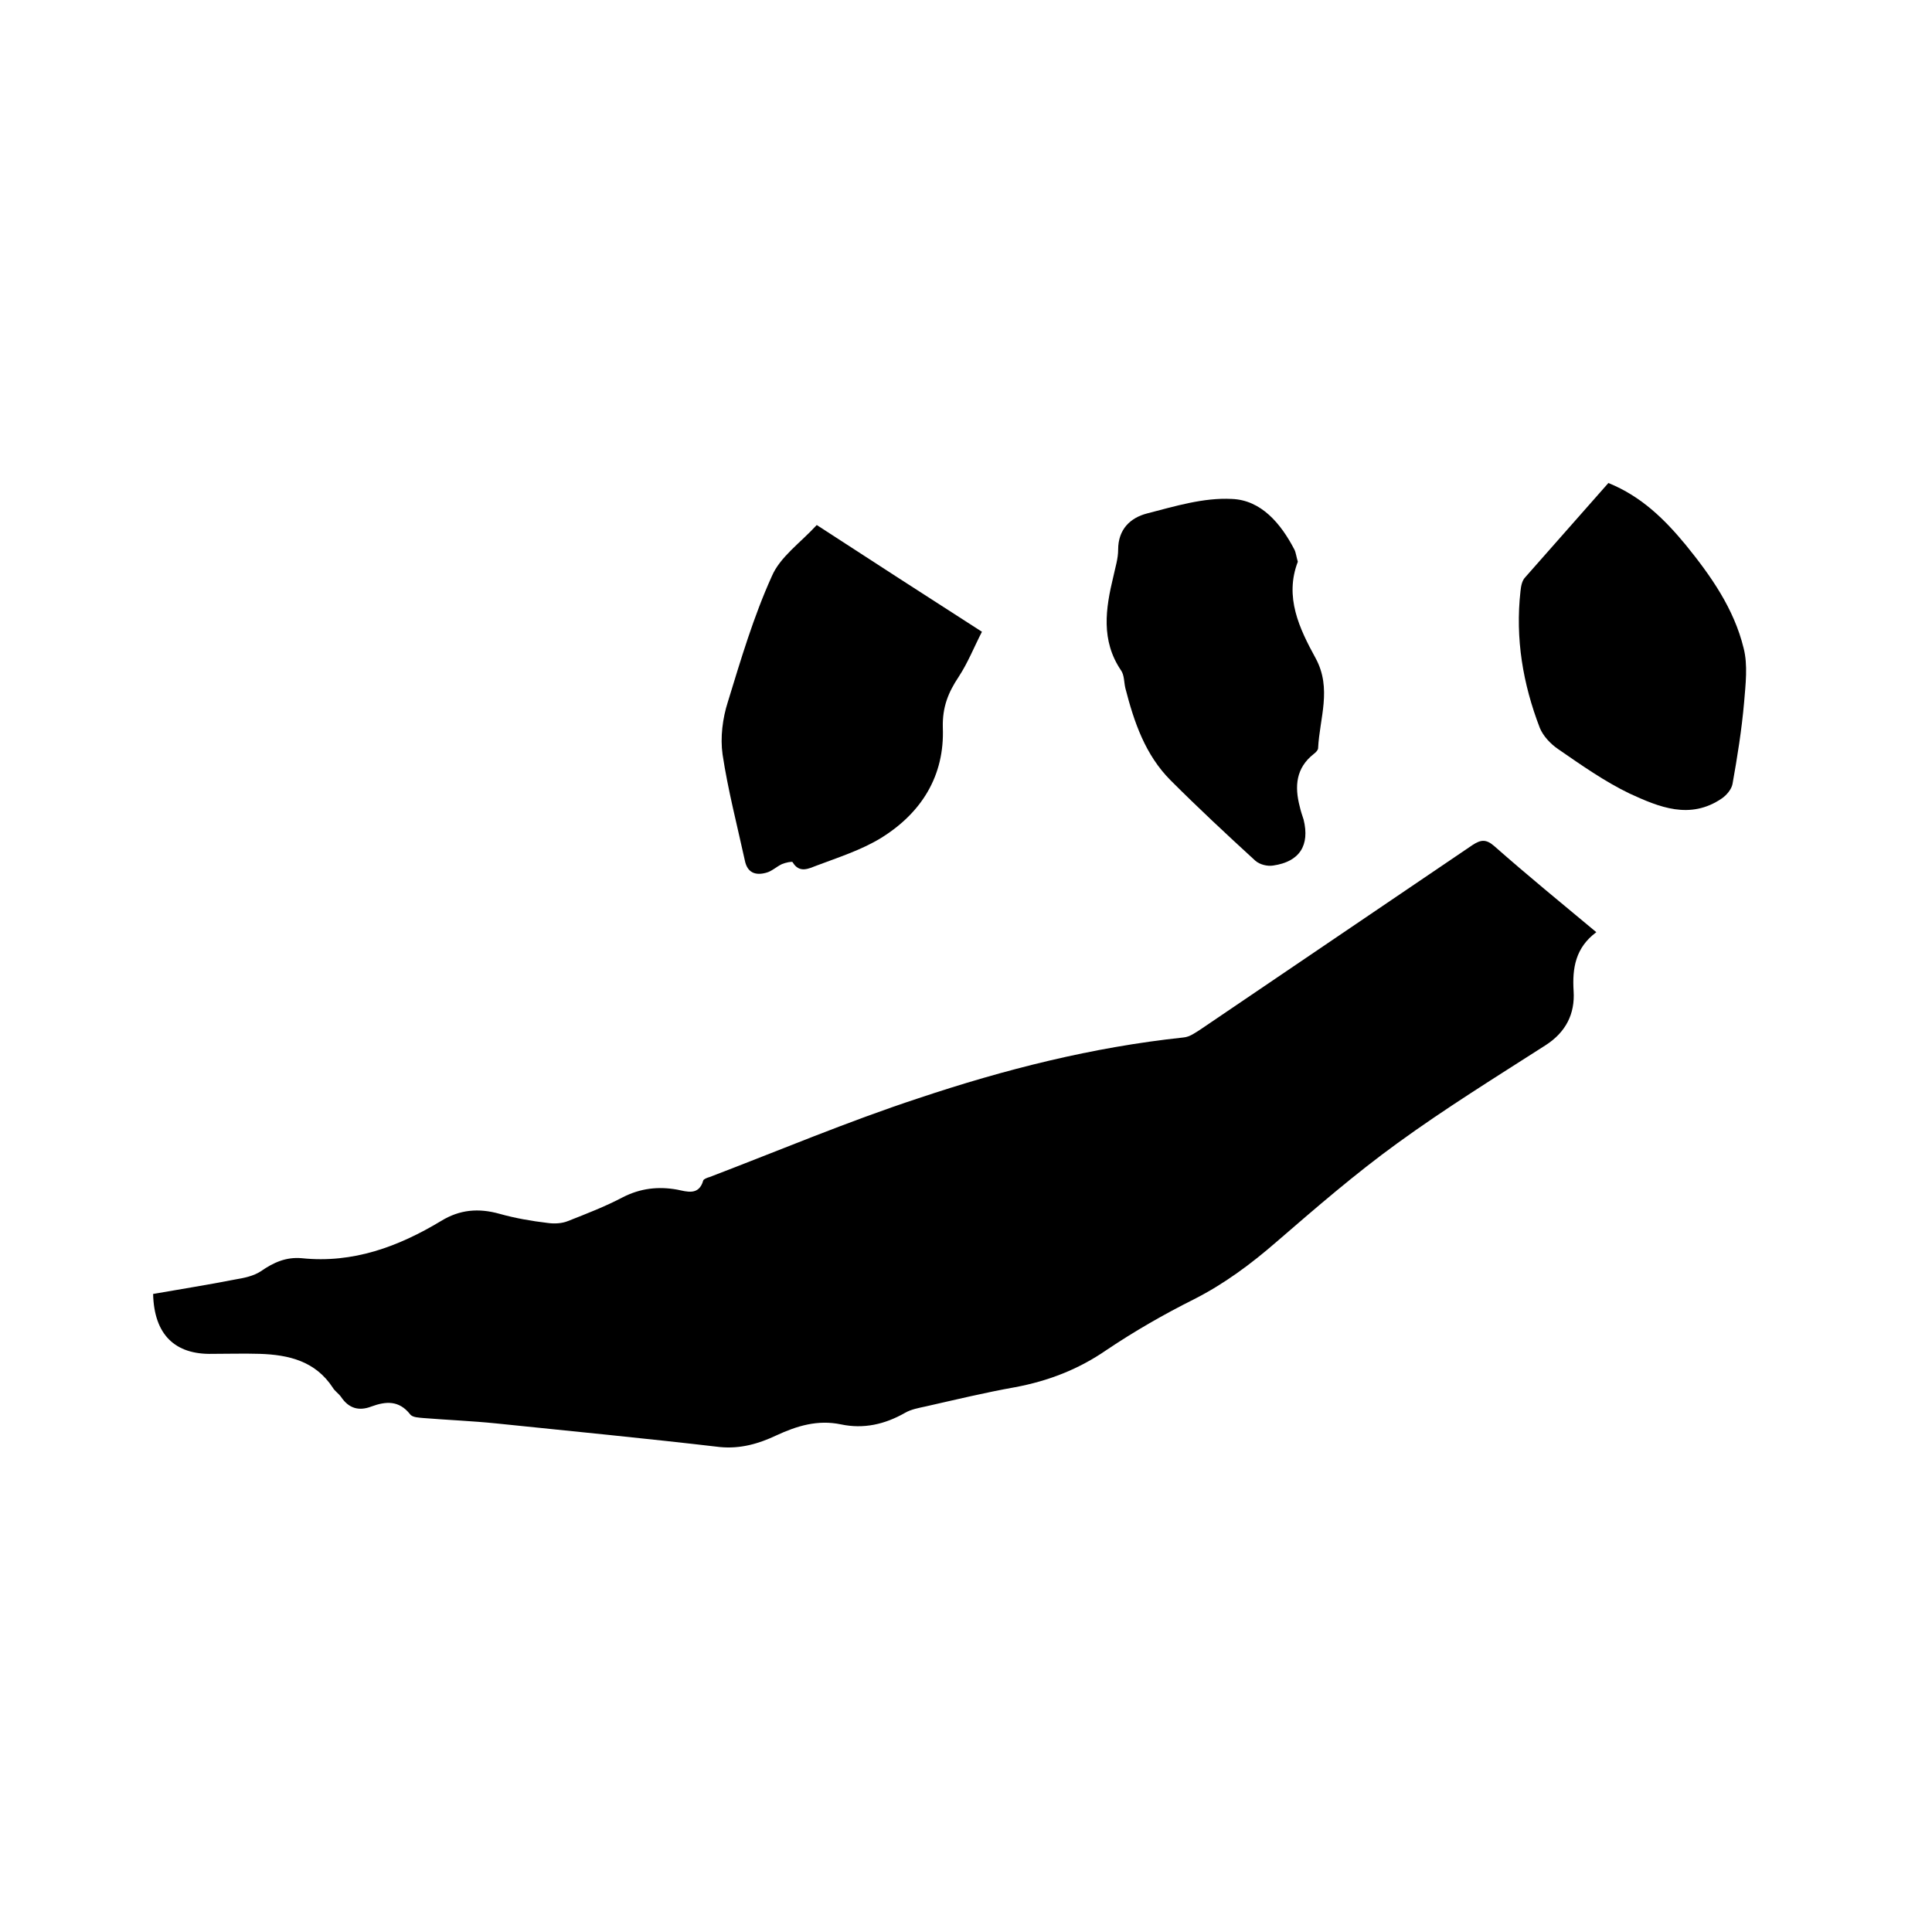
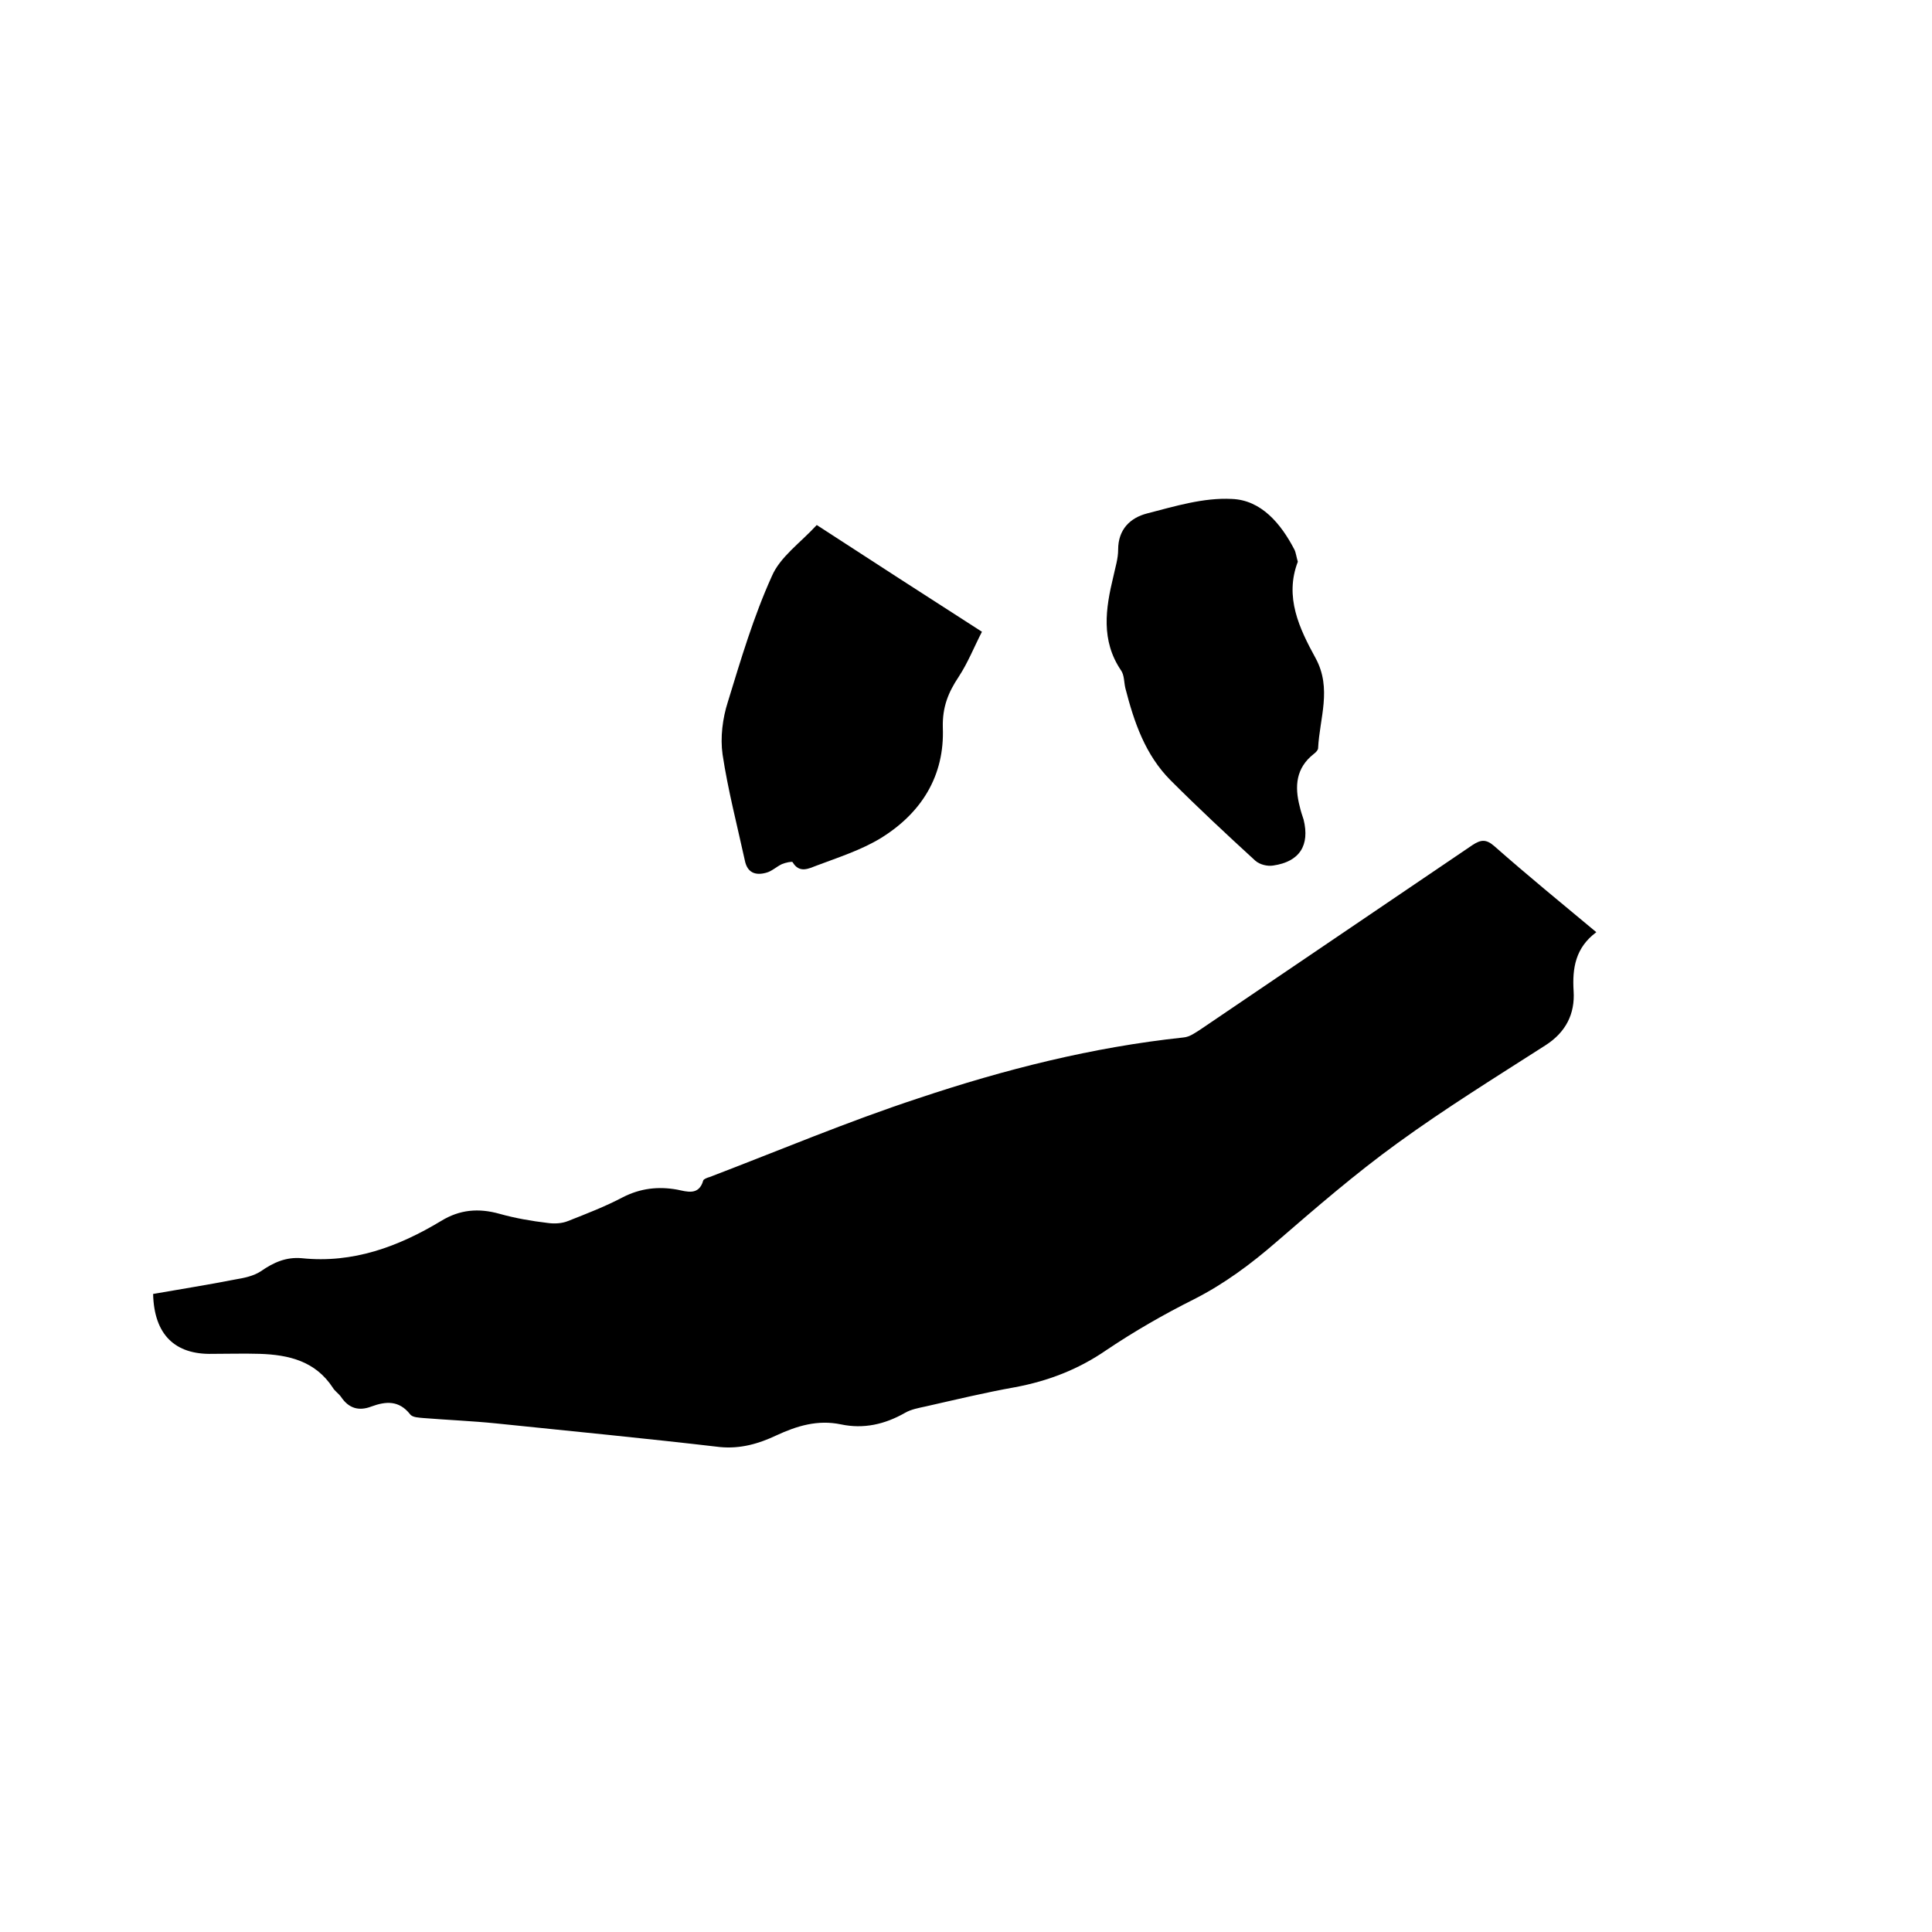
<svg xmlns="http://www.w3.org/2000/svg" enable-background="new 0 0 400 400" viewBox="0 0 400 400">
  <path d="m31.7 267.9c5.7-1 11.4-1.9 17-3 1.8-.3 3.8-.7 5.3-1.7 2.6-1.8 5.2-3 8.5-2.7 10.6 1.1 20-2.4 28.8-7.7 3.9-2.4 7.8-2.7 12.1-1.5 3.2.9 6.6 1.5 10 1.9 1.4.2 3 .1 4.2-.4 3.8-1.5 7.7-3 11.3-4.9 3.7-1.9 7.4-2.3 11.3-1.6 2 .4 4.5 1.3 5.4-1.9.1-.3.9-.6 1.3-.7 14.4-5.5 28.6-11.5 43.2-16.3 17.9-6 36.1-10.6 54.9-12.6 1.3-.1 2.5-1 3.6-1.7 18.7-12.7 37.5-25.4 56.2-38.1 1.8-1.2 2.9-1.3 4.6.2 6.8 6 13.9 11.8 21.1 17.8-4.3 3.2-5 7.4-4.7 12.2.3 4.7-1.6 8.5-5.8 11.2-10.3 6.6-20.8 13.1-30.7 20.3-8.7 6.3-16.9 13.4-25 20.4-5.3 4.6-10.8 8.7-17.1 11.9-6.2 3.1-12.3 6.6-18.1 10.5-5.8 4-12 6.4-18.9 7.7-6.2 1.1-12.4 2.6-18.6 4-1.4.3-3 .6-4.2 1.3-4.2 2.4-8.6 3.4-13.3 2.4-4.8-1-9.1.3-13.4 2.3-3.6 1.7-7.4 2.8-11.6 2.4-15.4-1.8-30.9-3.3-46.4-4.9-4.9-.5-9.9-.7-14.9-1.1-1-.1-2.4-.1-2.9-.8-2.3-2.9-5-2.7-8-1.6-2.6 1-4.7.4-6.3-2-.5-.7-1.3-1.2-1.7-1.9-3.6-5.5-9.1-6.8-15.1-7-3.3-.1-6.6 0-9.8 0-7.8.2-12.1-4-12.3-12.4z" />
  <path d="m169.1 108.7c11.4 7.4 22.5 14.6 34.2 22.1-1.6 3.1-2.9 6.4-4.8 9.3-2.2 3.3-3.4 6.3-3.3 10.5.4 10-4.4 17.7-12.8 22.9-4.1 2.5-8.8 4-13.3 5.7-1.6.6-3.6 1.7-5-.7-.1-.2-1.5.1-2.2.4-1.1.5-2.1 1.5-3.3 1.8-2.2.6-3.9 0-4.4-2.6-1.6-7.3-3.5-14.6-4.6-21.9-.5-3.5 0-7.5 1.1-10.9 2.7-8.8 5.3-17.6 9.1-26 1.7-4 5.9-6.9 9.3-10.6z" />
  <path d="m268.7 116.3c-2.8 7.3.3 13.8 3.7 20 3.4 6.3.8 12.4.5 18.6 0 .4-.5.9-.9 1.2-3.7 2.9-4 6.7-2.9 10.9.2.9.5 1.8.8 2.7 1.3 5.3-.8 8.7-6.3 9.5-1.2.2-2.8-.2-3.7-1-5.9-5.4-11.8-10.9-17.5-16.6-5.3-5.3-7.6-12.1-9.4-19.1-.3-1.2-.2-2.7-.9-3.7-4.2-6.2-3.2-12.8-1.6-19.4.4-1.9 1-3.7 1-5.6 0-4.2 2.5-6.6 6-7.5 5.8-1.5 11.7-3.3 17.5-3 6.1.2 10.2 5.1 13 10.5.3.6.4 1.5.7 2.5z" />
-   <path d="m333 100c6.9 2.8 11.7 7.6 16 12.8 5.2 6.4 10 13.2 12 21.4.9 3.5.4 7.5.1 11.2-.5 5.7-1.4 11.3-2.4 16.9-.2 1.1-1.2 2.3-2.2 3-6.6 4.5-13 1.8-19.1-1-5.2-2.5-10-5.9-14.8-9.2-1.6-1.1-3.1-2.7-3.8-4.4-3.5-9.1-5.1-18.5-4-28.3.1-1 .3-2.2 1-2.9 5.7-6.5 11.5-13 17.2-19.5z" />
</svg>